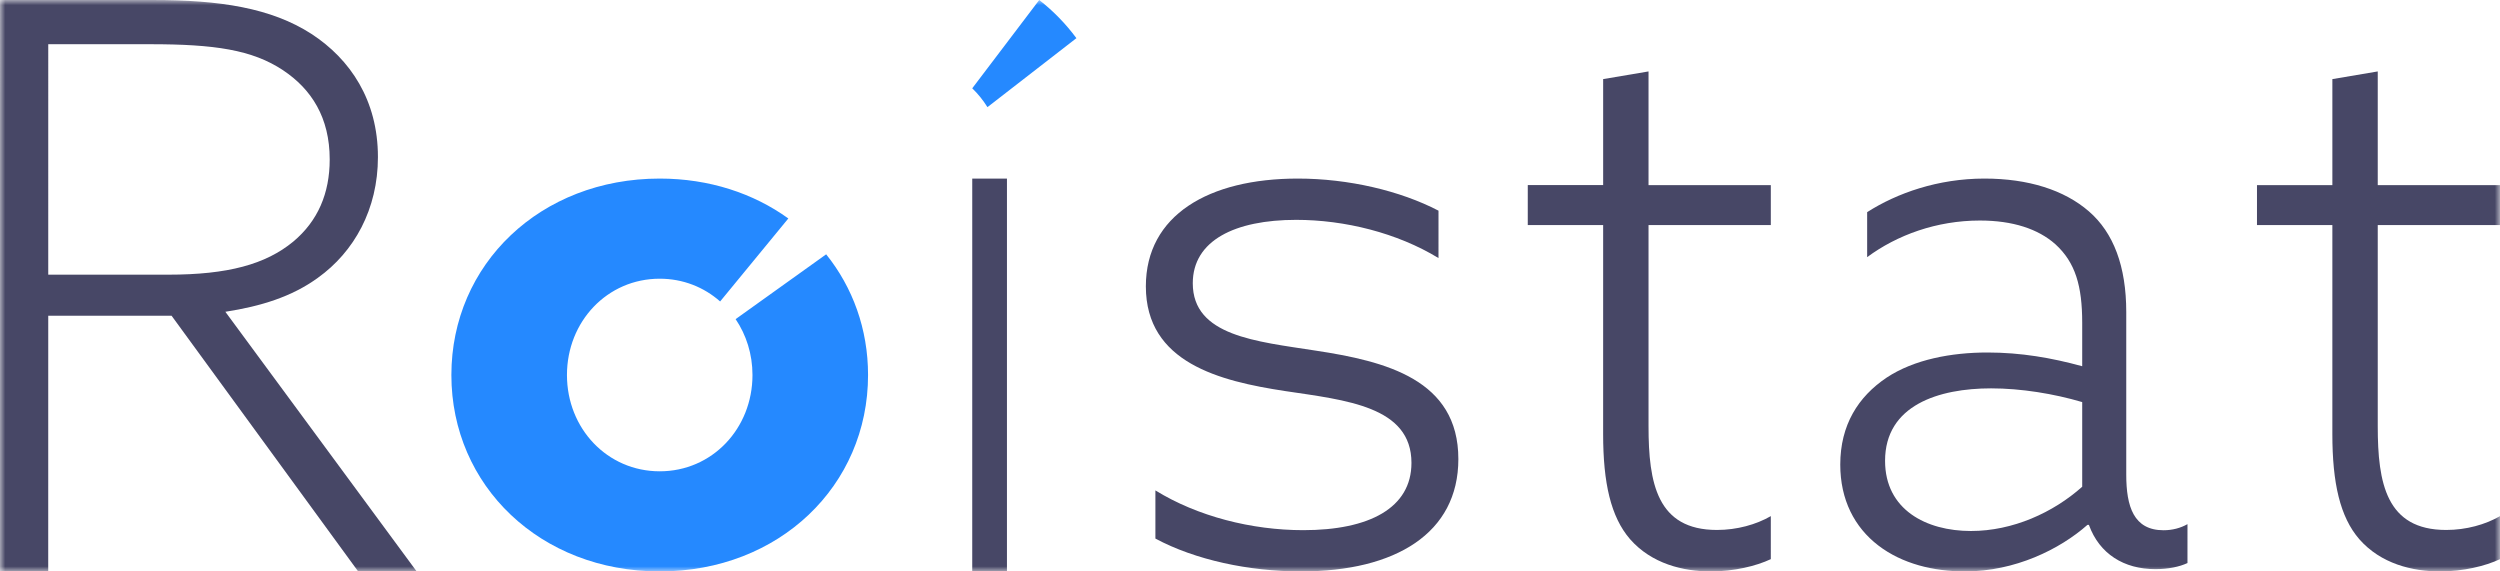
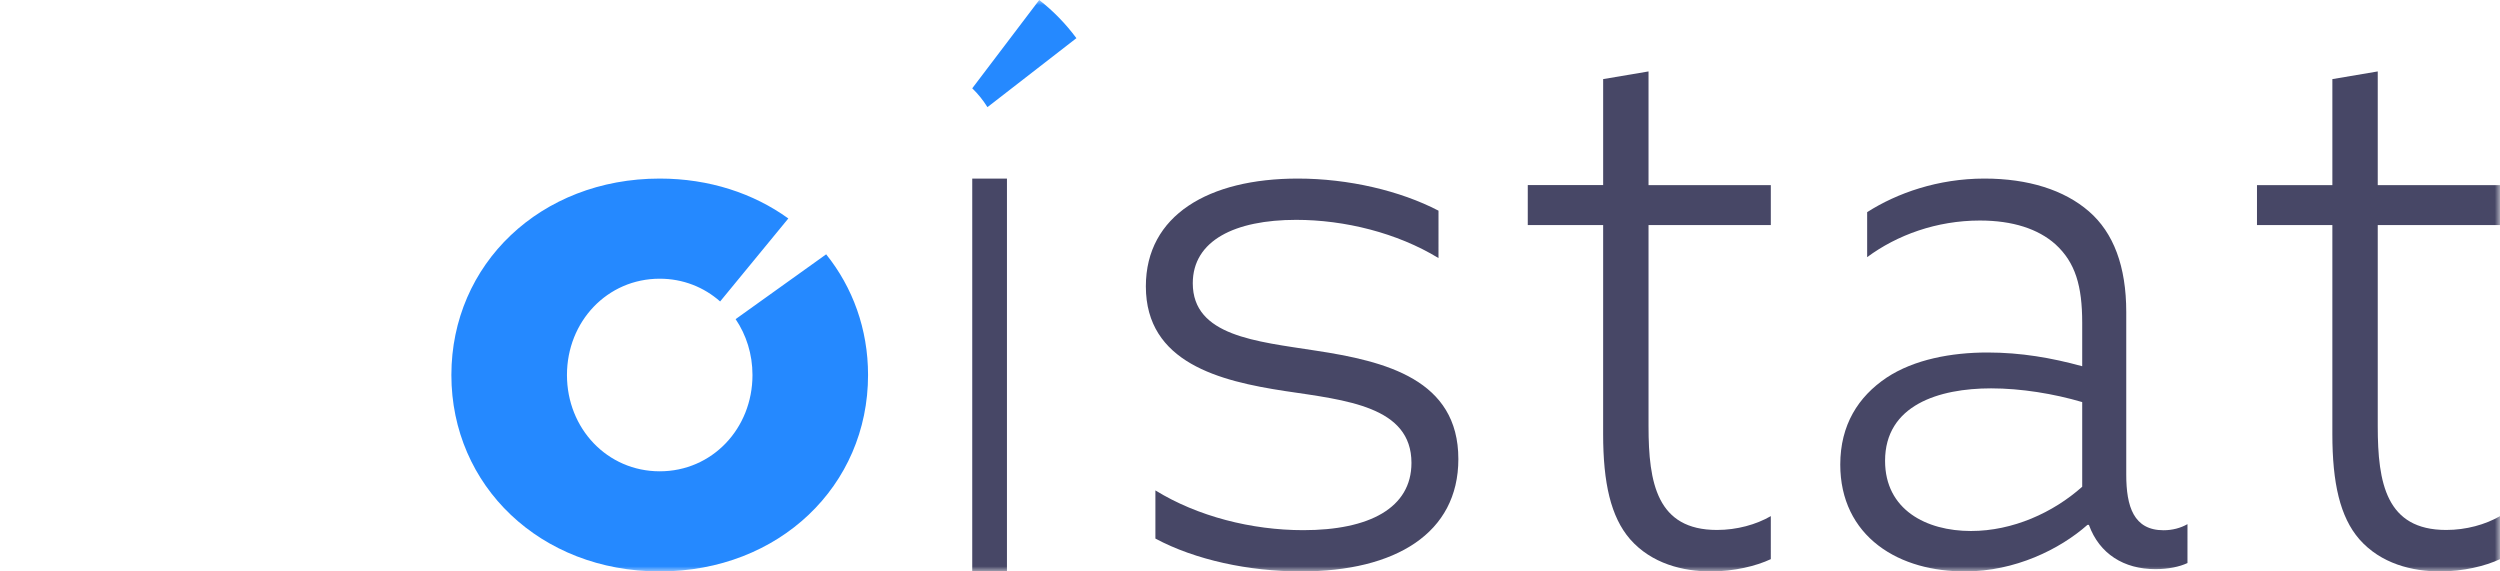
<svg xmlns="http://www.w3.org/2000/svg" width="245" height="56" viewBox="0 0 245 56" fill="none">
  <mask id="mask0" mask-type="alpha" maskUnits="userSpaceOnUse" x="0" y="0" width="245" height="56">
    <path fill-rule="evenodd" clip-rule="evenodd" d="M0 0H245V56H0V0Z" fill="white" />
  </mask>
  <g mask="url(#mask0)">
-     <path fill-rule="evenodd" clip-rule="evenodd" d="M16.504 26.918C22.315 26.918 26.035 25.913 28.748 23.67C31.149 21.658 32.311 18.952 32.311 15.626C32.311 11.526 30.53 8.742 27.741 6.885C24.718 4.874 20.999 4.333 14.723 4.333H4.729L4.728 26.918H16.504ZM0.001 0L15.032 0.001C21.541 0.001 26.578 0.775 30.53 3.328C34.326 5.803 37.037 9.824 37.037 15.393C37.039 20.498 34.714 24.675 31.149 27.227C28.593 29.084 25.571 30.012 22.084 30.554L40.833 55.999L35.1 56L16.813 30.939H4.728L4.726 55.999H0L0.001 0Z" fill="#474766" />
    <path fill-rule="evenodd" clip-rule="evenodd" d="M95.28 17.5H98.682L98.681 56H95.279L95.28 17.5Z" fill="#474766" />
    <path fill-rule="evenodd" clip-rule="evenodd" d="M113.229 48.06C117.36 50.607 122.658 51.956 127.723 51.956C134.191 51.956 138.322 49.783 138.323 45.364C138.322 39.822 131.932 39.222 125.932 38.322C119.542 37.349 112.294 35.551 112.294 28.061C112.296 21.095 118.451 17.5 127.179 17.5C132.165 17.5 137.232 18.698 140.973 20.646L140.972 25.29C136.921 22.819 131.777 21.546 127.024 21.546C121.023 21.546 116.893 23.567 116.892 27.762C116.893 32.93 123.127 33.455 128.892 34.354C135.829 35.403 142.919 37.199 142.919 44.989C142.919 52.255 136.763 56 127.49 56C122.424 56 117.125 54.876 113.229 52.779V48.06Z" fill="#474766" />
    <path fill-rule="evenodd" clip-rule="evenodd" d="M157.107 42.526L157.109 22.054H149.721L149.722 18.139H157.109V7.752L161.556 7V18.14H173.54V22.054H161.556V41.774C161.556 47.343 162.383 51.935 168.263 51.936C170.222 51.935 172.107 51.409 173.54 50.58L173.539 54.796C172.107 55.473 169.922 56 167.66 56C164.947 56 161.856 55.247 159.745 52.838C157.86 50.655 157.107 47.343 157.107 42.526Z" fill="#474766" />
    <path fill-rule="evenodd" clip-rule="evenodd" d="M204.056 47.701V39.404C201.274 38.582 198.055 38.059 195.127 38.059C190.005 38.059 184.736 39.702 184.737 45.16C184.736 49.945 188.76 52.037 193.151 52.038C197.25 52.038 201.201 50.244 204.056 47.701ZM184.077 53.458C181.736 51.664 180.346 48.973 180.346 45.534C180.346 41.646 182.102 38.88 184.883 37.011C187.591 35.218 191.249 34.546 194.762 34.545C198.055 34.545 201.054 35.068 204.056 35.891V31.63C204.056 28.042 203.397 25.725 201.422 23.93C199.737 22.435 197.251 21.612 194.03 21.612C189.787 21.612 185.908 23.033 182.981 25.201V20.791C185.908 18.92 189.932 17.501 194.47 17.5C198.788 17.501 202.299 18.622 204.715 20.716C207.128 22.809 208.373 26.098 208.373 30.584V46.507C208.372 49.647 209.103 51.965 212.031 51.964C212.909 51.964 213.714 51.74 214.373 51.366L214.372 55.179C213.568 55.552 212.471 55.777 211.226 55.777C208.152 55.777 205.738 54.282 204.714 51.44H204.567C201.86 53.833 197.469 56 192.566 56C189.493 56 186.419 55.253 184.077 53.458Z" fill="#474766" />
    <path fill-rule="evenodd" clip-rule="evenodd" d="M228.571 42.527L228.572 22.054H221.184L221.185 18.14H228.572V7.753L233.019 7V18.14H245.004V22.054H233.019V41.774C233.019 47.345 233.846 51.936 239.727 51.936C241.686 51.936 243.57 51.409 245.004 50.581L245.002 54.796C243.57 55.474 241.385 56 239.123 56C236.41 56 233.319 55.248 231.209 52.839C229.324 50.656 228.571 47.345 228.571 42.527Z" fill="#474766" />
    <path fill-rule="evenodd" clip-rule="evenodd" d="M72.09 31.275C73.133 32.817 73.743 34.701 73.743 36.751C73.743 41.994 69.795 46.188 64.653 46.188C59.512 46.188 55.562 41.993 55.562 36.751C55.562 31.508 59.512 27.313 64.654 27.313C66.947 27.313 68.999 28.152 70.573 29.543L77.256 21.409C73.838 18.946 69.504 17.501 64.654 17.5C52.954 17.5 44.237 25.89 44.235 36.751C44.235 47.611 52.954 56 64.653 56C76.351 56.001 85.069 47.613 85.069 36.752C85.069 32.239 83.561 28.158 80.964 24.923L72.09 31.275Z" fill="#2589FF" />
    <path fill-rule="evenodd" clip-rule="evenodd" d="M96.77 10.5L105.488 3.74C104.444 2.331 103.221 1.074 101.844 0L95.279 8.655C95.844 9.195 96.342 9.816 96.77 10.5Z" fill="#2589FF" />
  </g>
</svg>